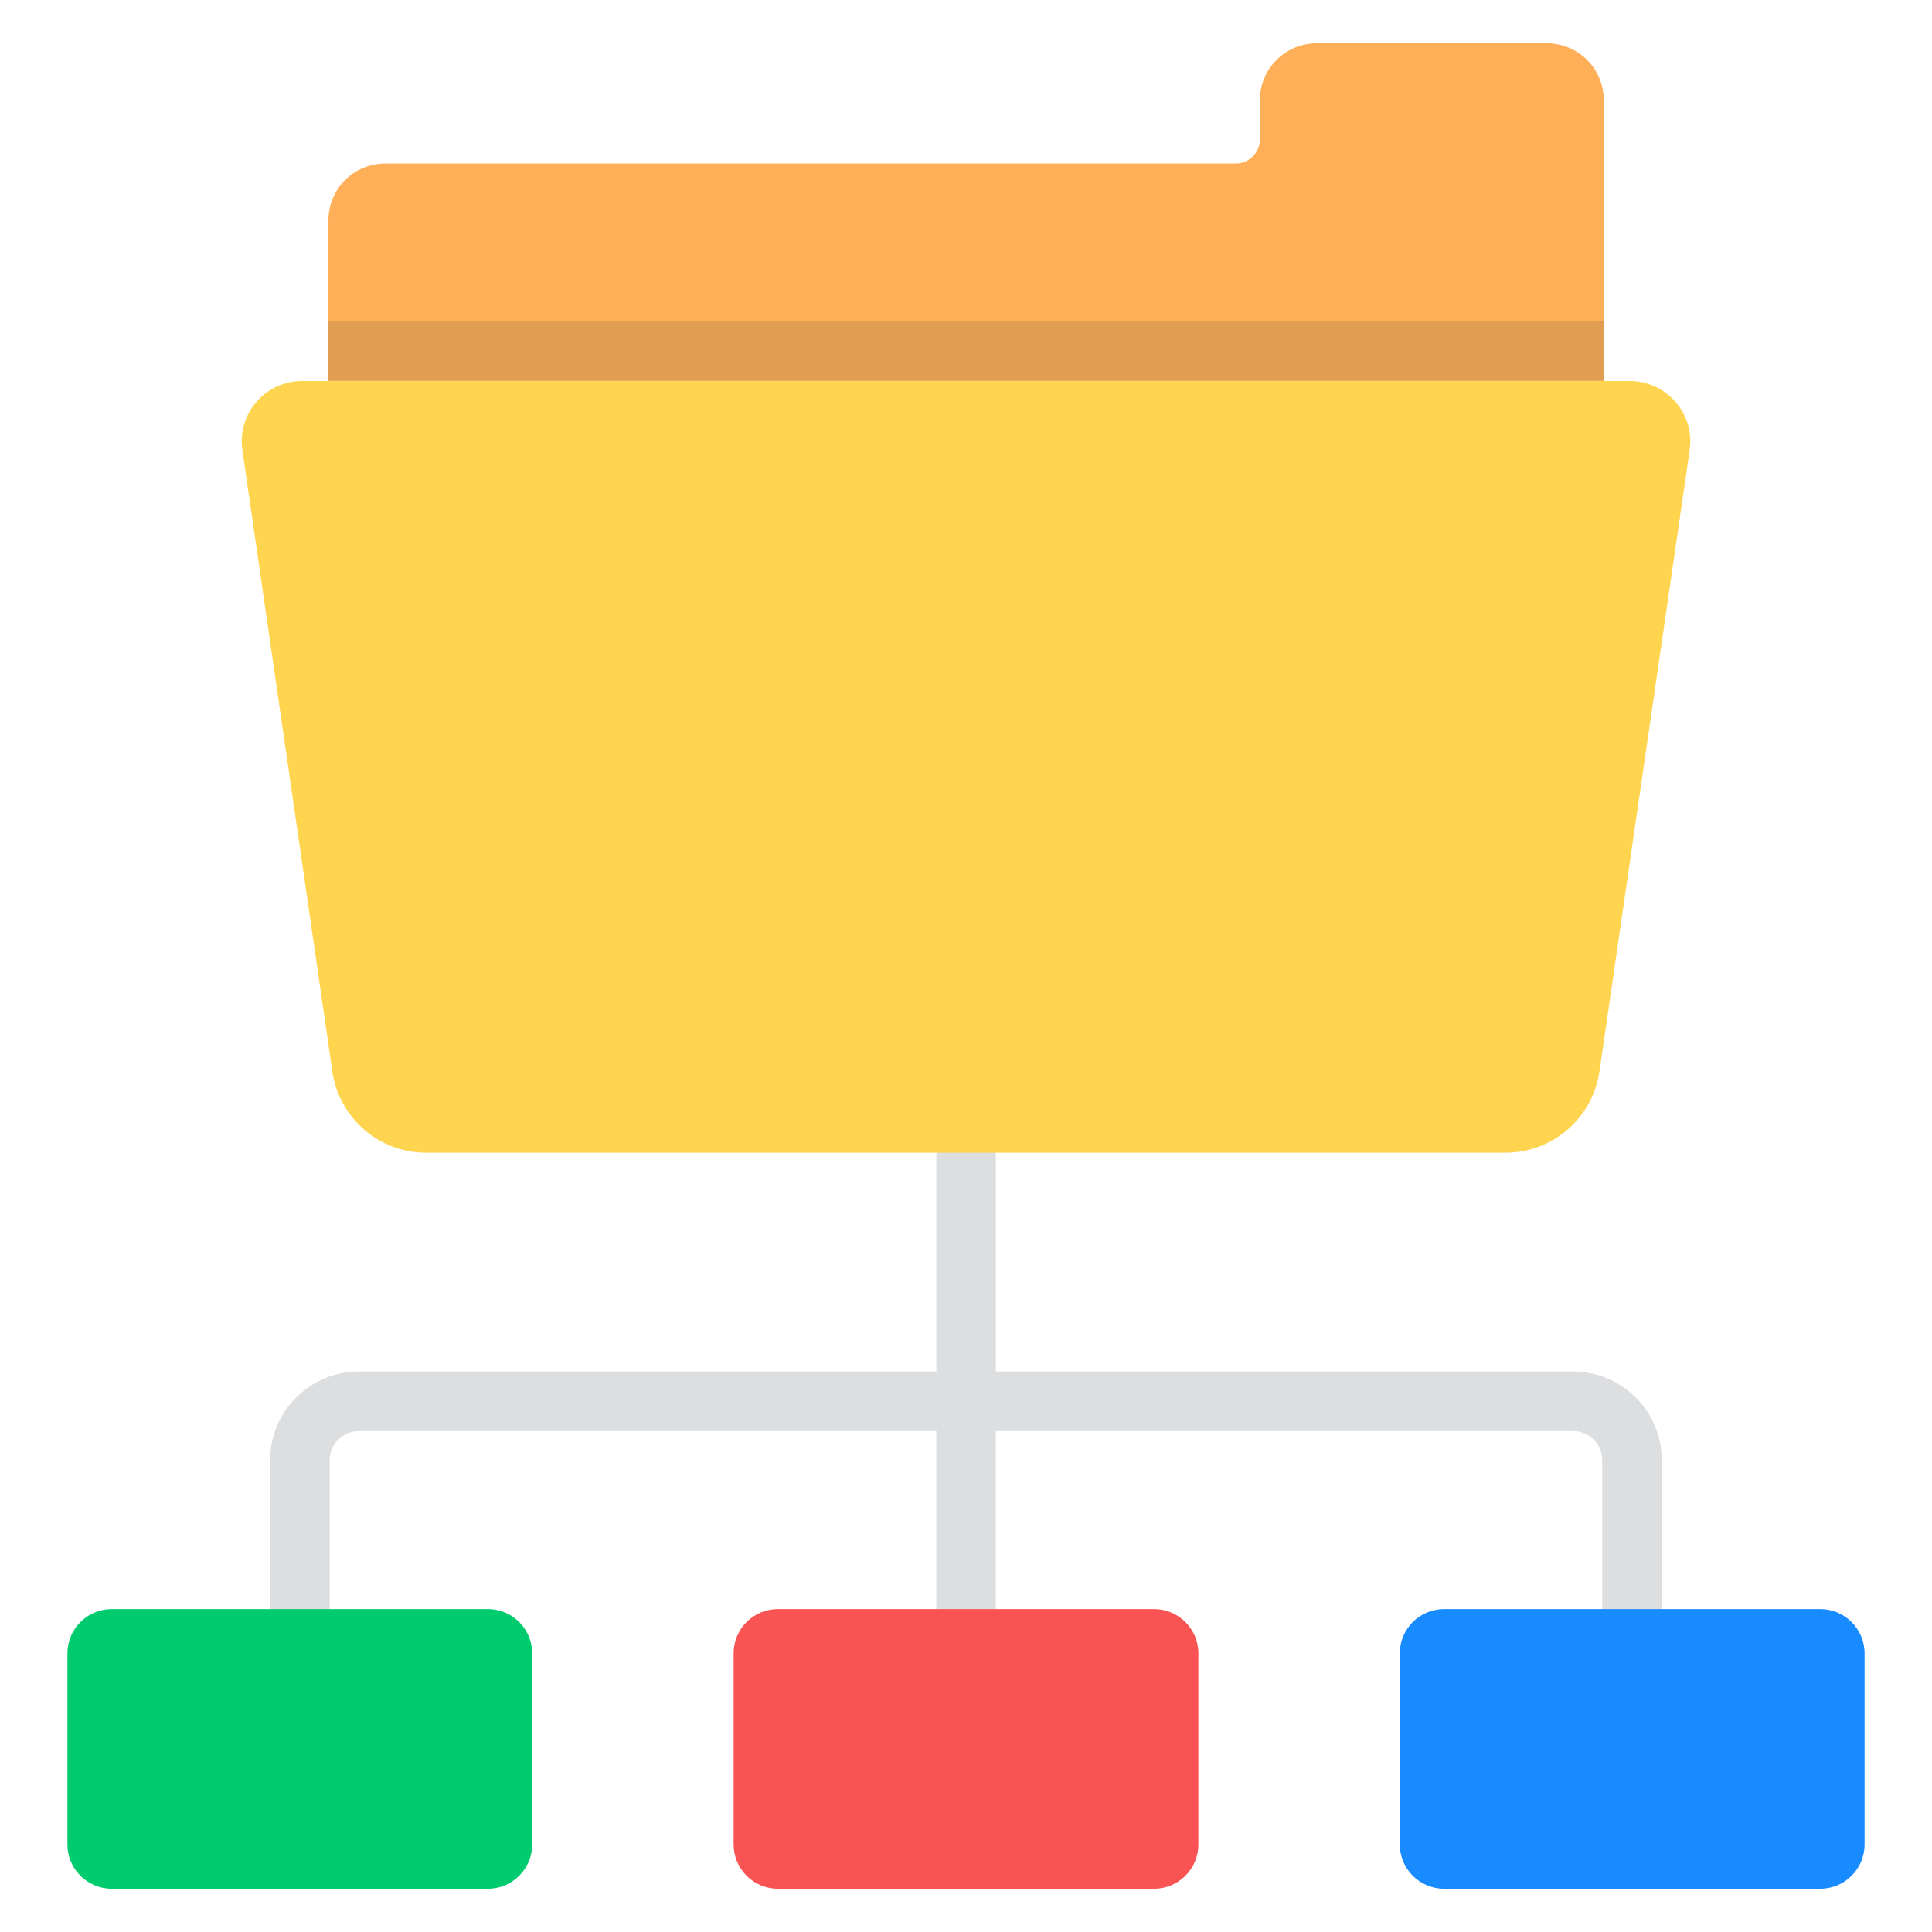
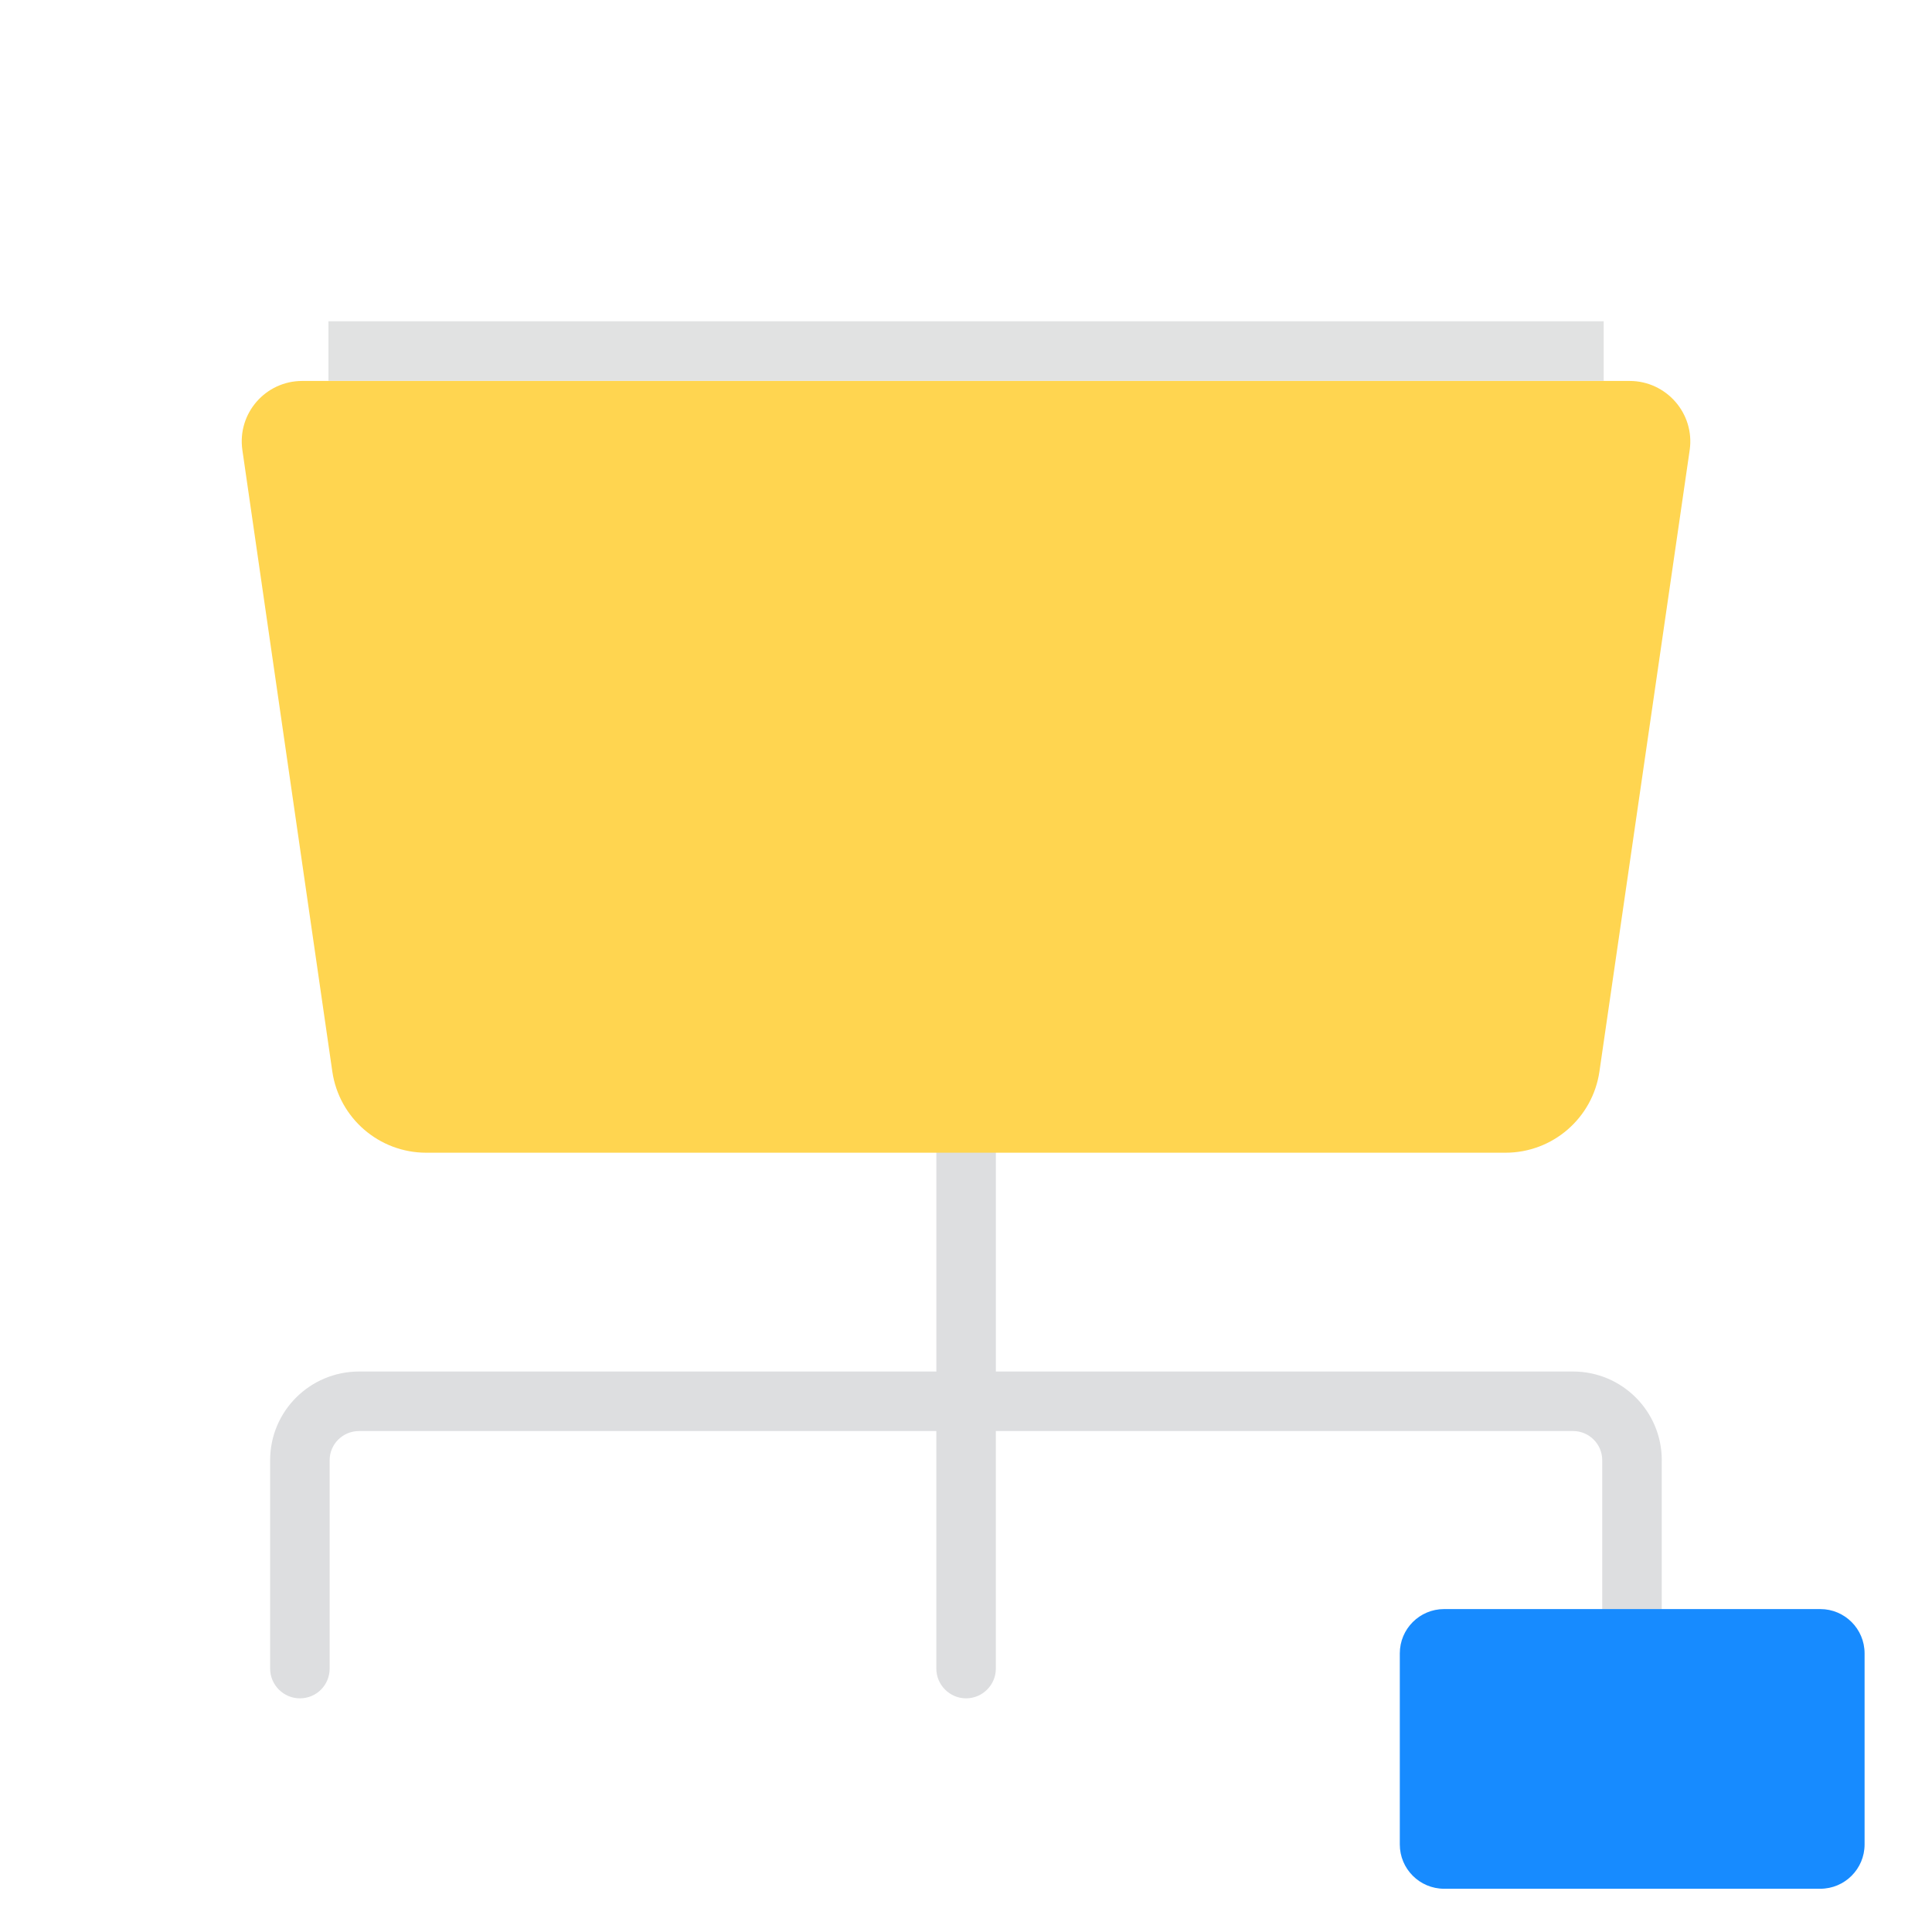
<svg xmlns="http://www.w3.org/2000/svg" id="Layer_1" enable-background="new 0 0 67 67" height="512" viewBox="0 0 67 67" width="512">
  <g>
-     <path d="m55.615 3.472v9.735h-44.225v-5.564c0-1.094.877-1.972 1.972-1.972h29.494c.464 0 .836-.382.836-.847v-1.352c0-1.094.888-1.972 1.972-1.972h7.98c1.084 0 1.972.877 1.972 1.972z" fill="#ffaf57" />
    <g>
      <g>
        <path d="m57.628 50.639v7.226c0 .568-.465 1.032-1.032 1.032-.568 0-1.032-.465-1.032-1.032v-7.226c0-.557-.454-1.012-1.012-1.012h-20.017v8.238c0 .568-.464 1.032-1.032 1.032-.568 0-1.032-.465-1.032-1.032v-8.238h-20.017c-.568 0-1.022.454-1.022 1.012v7.226c0 .568-.454 1.032-1.032 1.032-.568 0-1.032-.465-1.032-1.032v-7.226c0-1.703 1.383-3.076 3.087-3.076h20.017v-10.684c0-.568.465-1.032 1.032-1.032.568 0 1.032.464 1.032 1.032v10.684h20.017c1.693 0 3.076 1.373 3.076 3.076z" fill="#dddee0" />
      </g>
    </g>
    <path d="m11.39 11.142h44.225v2.065h-44.225z" fill="#3b3e3f" opacity=".15" />
    <path d="m52.209 39.975h-37.428c-1.635 0-3.023-1.201-3.257-2.819l-3.119-21.55c-.182-1.271.804-2.395 2.075-2.395h46.033c1.271 0 2.265 1.124 2.084 2.395l-3.13 21.551c-.235 1.618-1.622 2.818-3.257 2.818z" fill="#ffd550" />
-     <path d="m18.456 57.337v6.627c0 .848-.688 1.536-1.536 1.536h-13.046c-.848 0-1.536-.688-1.536-1.536v-6.627c0-.848.688-1.536 1.536-1.536h13.046c.848 0 1.536.688 1.536 1.536z" fill="#00cc6f" />
-     <path d="m41.559 57.337v6.627c0 .848-.688 1.536-1.536 1.536h-13.046c-.848 0-1.536-.688-1.536-1.536v-6.627c0-.848.688-1.536 1.536-1.536h13.046c.848 0 1.536.688 1.536 1.536z" fill="#f95353" />
    <path d="m64.662 57.337v6.627c0 .848-.688 1.536-1.536 1.536h-13.046c-.848 0-1.536-.688-1.536-1.536v-6.627c0-.848.688-1.536 1.536-1.536h13.046c.848 0 1.536.688 1.536 1.536z" fill="#178bff" />
  </g>
</svg>